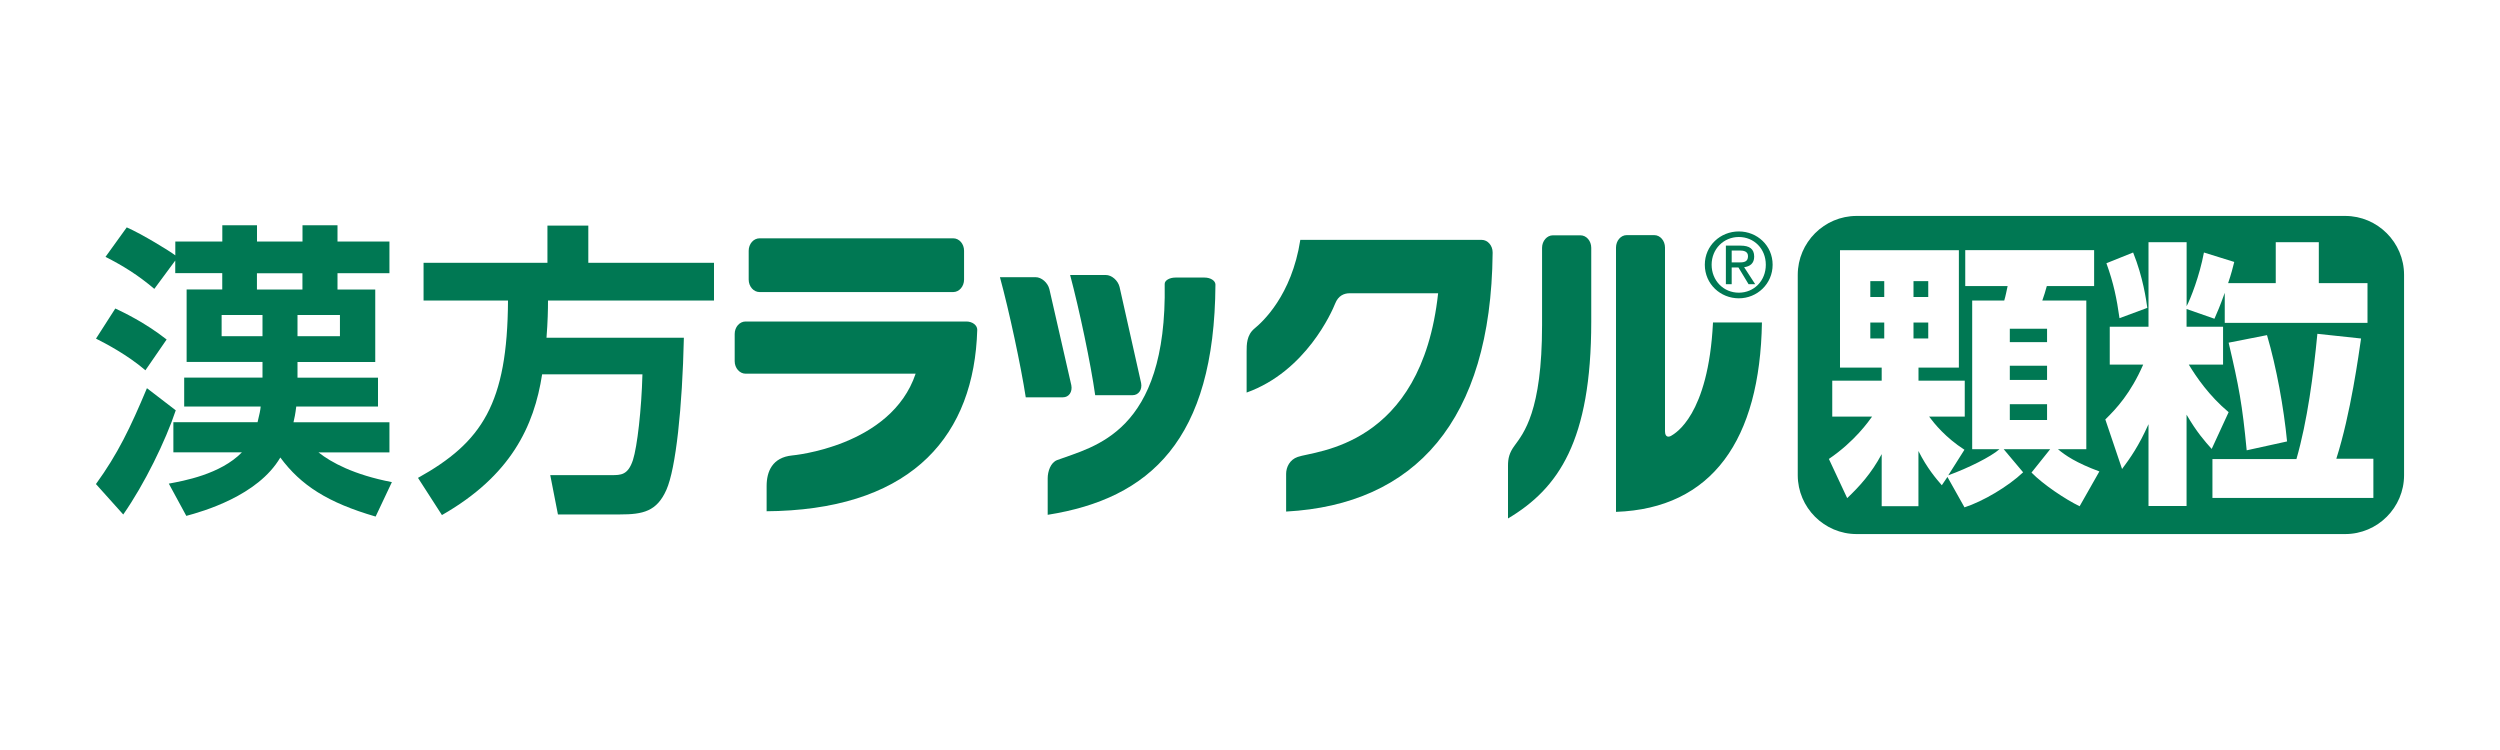
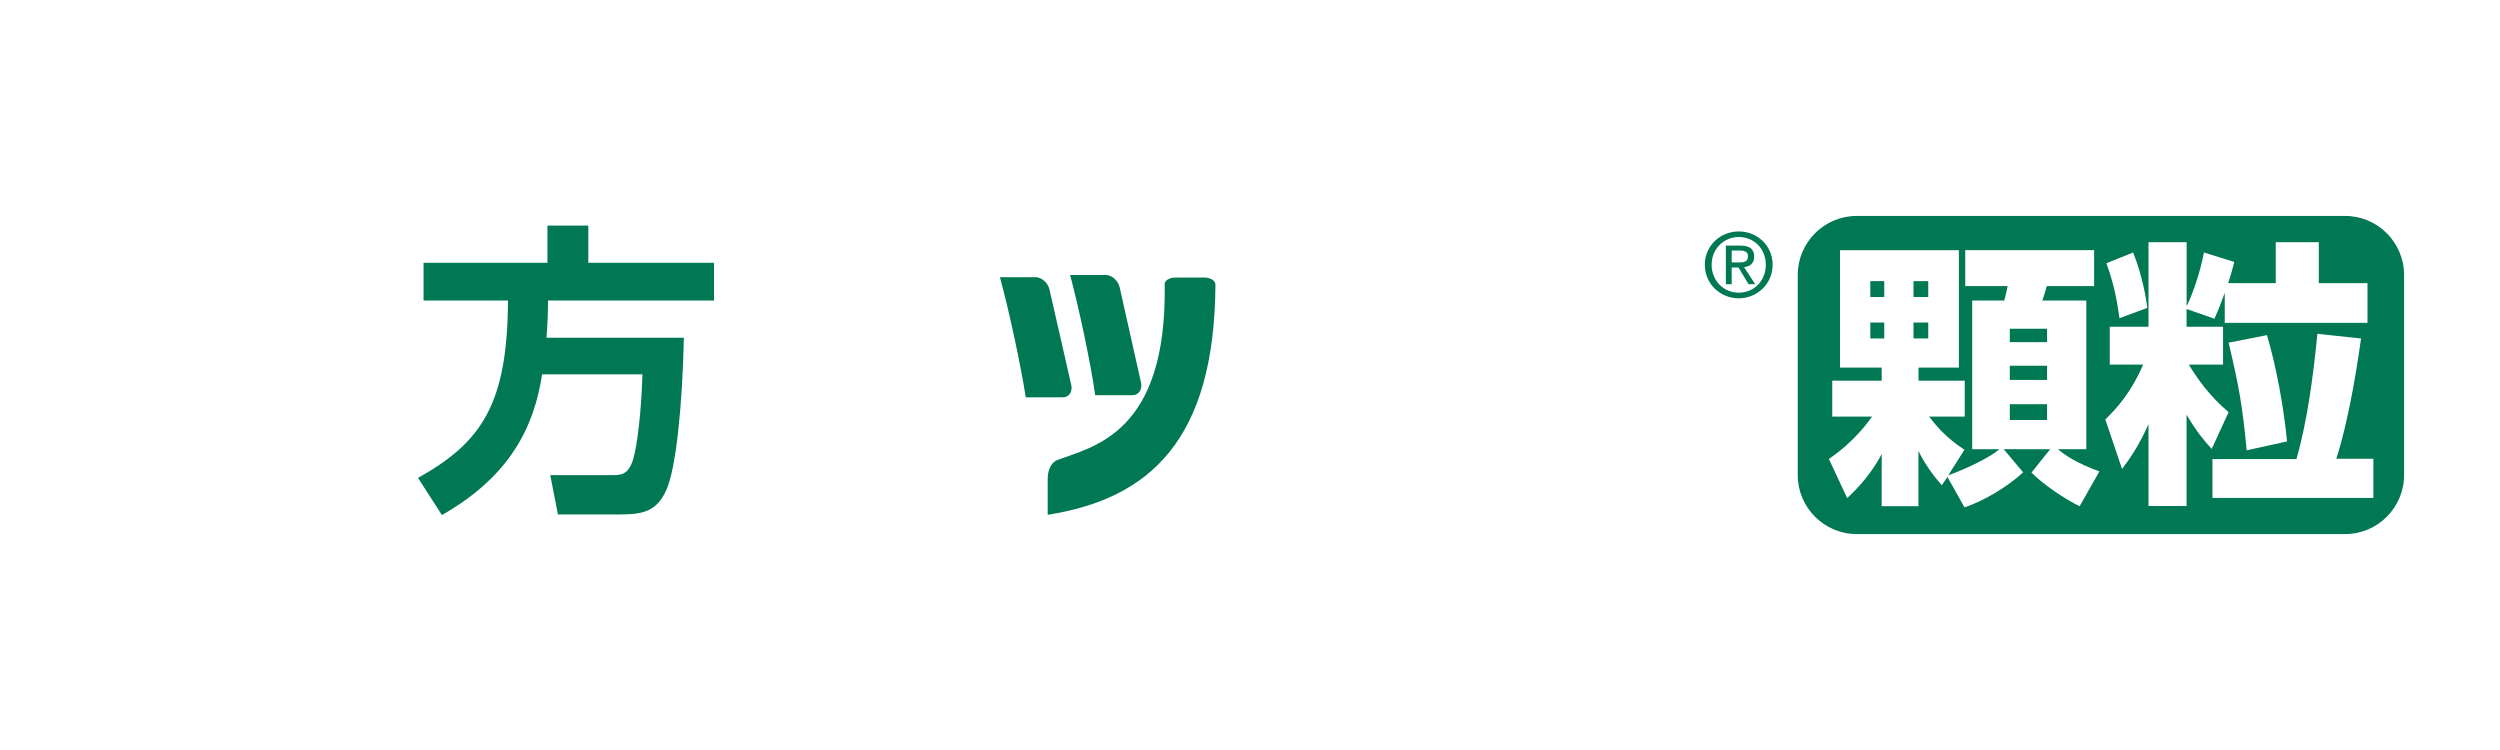
<svg xmlns="http://www.w3.org/2000/svg" id="_レイヤー_1" data-name="レイヤー 1" viewBox="0 0 400 120">
  <defs>
    <style>
      .cls-1 {
        fill: #007853;
      }
    </style>
  </defs>
  <path class="cls-1" d="M272.77,42.36c0-3.07,2.5-5.33,5.44-5.33s5.41,2.26,5.41,5.33-2.49,5.37-5.41,5.37-5.44-2.26-5.44-5.37M278.21,46.83c2.42,0,4.32-1.89,4.32-4.47s-1.9-4.44-4.32-4.44-4.35,1.91-4.35,4.44,1.9,4.47,4.35,4.47M277.07,45.47h-.93v-6.17h2.35c1.44,0,2.18.53,2.18,1.76,0,1.1-.7,1.58-1.61,1.69l1.77,2.72h-1.06l-1.62-2.68h-1.08v2.68ZM278.2,41.99c.77,0,1.48-.05,1.48-1,0-.77-.68-.91-1.34-.91h-1.27v1.9h1.14Z" />
-   <path class="cls-1" d="M124.54,81.76c-.62.02-1.88.04-1.88.04v-4.04c0-2.32.91-4.57,4.09-4.89,0,0,15.83-1.38,19.75-13.08h-27.21c-.95,0-1.74-.91-1.74-1.99v-4.37c0-1.1.78-1.99,1.74-1.99h35.33c.96,0,1.74.59,1.74,1.32-.48,16.77-10.17,28.2-31.82,29M121.53,46.73c-.95,0-1.74-.89-1.74-2v-4.61c0-1.1.78-1.99,1.74-1.99h30.98c.97,0,1.74.89,1.74,1.99v4.61c0,1.1-.78,2-1.74,2h-30.98Z" />
  <path class="cls-1" d="M164.12,63.57c-.76-4.95-2.64-13.76-4.13-19.22h5.71c.94,0,1.94.87,2.2,1.91l3.51,15.37c.21,1.08-.39,1.94-1.34,1.94h-5.95ZM167.63,82.36v-5.83c0-1.09.46-2.52,1.52-2.92,5.78-2.18,17.61-4.24,17.2-28.19,0-.56.78-1.01,1.72-1.01h4.66c.95,0,1.74.5,1.74,1.12-.14,24.9-10.52,34.25-26.84,36.84M175.23,63.23c-.7-5.01-2.54-13.71-4.01-19.23h5.71c.94,0,1.94.86,2.2,1.91l3.45,15.38c.2,1.06-.41,1.94-1.37,1.94h-5.99Z" />
-   <path class="cls-1" d="M205.78,81.85v-6.03c0-1.09.59-2.28,1.85-2.71,2.73-1,19.78-1.47,22.47-26.19h-14.13c-.93,0-1.84.38-2.34,1.64-.5,1.26-4.66,10.84-14.17,14.25v-6.58c0-1.1,0-2.62,1.25-3.66,1.26-1.03,5.96-5.27,7.34-14.19h29.03c.94,0,1.74.9,1.74,1.99v.18c-.27,26.82-12.44,40.18-33.04,41.3" />
-   <path class="cls-1" d="M241.28,82.96v-8.48c0-1.11.2-2.04,1.05-3.18,1.43-1.98,4.4-5.45,4.4-19.28v-12.37c0-1.1.79-2,1.73-2h4.41c.96,0,1.73.9,1.73,2v11.82c0,19.07-5.23,26.67-13.31,31.48M258.56,81.9v-42.29c0-1.08.76-1.99,1.71-1.99h4.41c.96,0,1.72.91,1.72,1.99v29.38c0,1.1.7.96,1.11.66.41-.28,5.83-3.08,6.57-18.06h7.83c-.31,18.77-7.95,29.76-23.36,30.31" />
-   <path class="cls-1" d="M23.27,59.25c-2.85-2.45-6.34-4.28-7.91-5.07l3.09-4.82c1.14.54,4.72,2.21,8.21,4.96l-3.39,4.92ZM15.35,77.45c3.49-4.82,5.5-9,8.16-15.34l4.61,3.54c-1.62,4.87-5,11.8-8.4,16.67l-4.37-4.87ZM62.31,67.56v4.82h-11.36c2.06,1.62,5.65,3.58,11.75,4.76l-2.6,5.51c-7.63-2.22-11.95-4.98-15.25-9.45-3.59,6.15-12.48,8.65-15.04,9.34l-2.8-5.16c2.3-.43,8.25-1.47,11.7-5.01h-10.97v-4.82h13.47c.3-1.23.45-1.92.5-2.51h-12.24v-4.62h12.53v-2.51h-12.14v-11.6h5.7v-2.61h-7.52v-2.01l-3.35,4.53c-2.6-2.21-5.06-3.73-7.81-5.12l3.4-4.72c2.45,1.08,6.88,3.79,7.77,4.48v-2.21h7.52v-2.61h5.55v2.61h7.28v-2.61h5.6v2.61h8.31v5.06h-8.31v2.61h6.04v11.6h-12.44v2.51h12.88v4.62h-13.08c-.15,1.23-.29,1.87-.44,2.51h15.34ZM42,50.4h-6.54v3.39h6.54v-3.39ZM48.39,43.72h-7.28v2.61h7.28v-2.61ZM54.39,50.4h-6.79v3.39h6.79v-3.39Z" />
  <path class="cls-1" d="M86.74,59.89c-1.28,8.31-5.01,16.23-16.03,22.52l-3.83-5.95c10.27-5.71,14.31-11.9,14.4-28.37h-13.51v-6.04h19.82v-5.95h6.54v5.95h20.11v6.04h-26.56c0,1.52-.04,3.34-.24,5.95h21.98c-.25,11.16-1.28,20.94-2.8,24.34-1.53,3.44-3.73,3.93-7.42,3.93h-9.93l-1.23-6.29h9.78c1.53,0,2.65,0,3.45-2.41.69-2.16,1.37-8.07,1.52-13.72h-16.02Z" />
  <path class="cls-1" d="M384.65,76.03c0,5.18-4.24,9.42-9.42,9.42h-78.17c-5.18,0-9.42-4.24-9.42-9.42v-32.05c0-5.19,4.24-9.43,9.42-9.43h78.17c5.18,0,9.42,4.24,9.42,9.43v32.05ZM314.31,81.18c2.99-.97,6.99-3.34,9.39-5.61l-3.11-3.7h7.44l-2.99,3.74c1.87,1.91,5.39,4.27,7.7,5.39l3.16-5.57c-3.73-1.38-5.47-2.58-6.63-3.56h4.54v-23.79h-7.04c.3-.88.46-1.33.72-2.31h7.57v-5.75h-20.62v5.75h6.78c-.14.62-.32,1.6-.54,2.31h-5.13v23.79h4.37c-1.38,1.21-5,3.02-8.2,4.18l2.59-4.09c-3.03-1.96-4.78-4.14-5.65-5.3h5.7v-5.75h-7.4v-2.09h6.46v-18.79h-19.02v18.79h6.67v2.09h-7.91v5.75h6.37c-.55.76-2.77,3.96-6.91,6.77l2.93,6.27c1.96-1.87,3.84-3.91,5.52-7.04v8.33h5.88v-8.83c1.39,2.77,2.86,4.46,3.74,5.48l.9-1.33,2.72,4.85ZM301.48,47.52h-2.23v-2.54h2.23v2.54ZM301.48,54.15h-2.23v-2.54h2.23v2.54ZM308.52,47.52h-2.36v-2.54h2.36v2.54ZM308.52,54.15h-2.36v-2.54h2.36v2.54ZM327.53,54.74h-5.96v-2.14h5.96v2.14ZM327.53,60.79h-5.96v-2.27h5.96v2.27ZM327.53,67.2h-5.96v-2.53h5.96v2.53ZM349.85,38.75h-6.09v13.53h-6.2v6.06h5.35c-2.01,4.59-4.28,7.04-6.06,8.77l2.68,7.93c1.33-1.79,2.66-3.66,4.23-7.17v13.09h6.09v-14.61c1.61,2.77,2.9,4.23,4.02,5.48l2.71-5.88c-3.12-2.62-5.16-5.61-6.37-7.61h5.48v-6.06h-5.84v-2.84l4.46,1.56c.48-1.12.8-1.78,1.65-4.15v4.81h22.84v-6.36h-7.79v-6.55h-6.89v6.55h-7.62c.5-1.47.76-2.5.98-3.39l-4.85-1.51c-.71,3.78-2.14,7.39-2.77,8.59v-10.24ZM337.03,42.13c1.16,3.21,1.65,5.66,2.09,8.78l4.45-1.65c-.18-1.25-.66-4.85-2.27-8.86l-4.28,1.72ZM353.99,79.67h25.75v-6.27h-5.93c2.32-7.26,3.61-16.88,3.96-19.24l-6.99-.75c-.63,6.54-1.6,13.94-3.35,20.04h-13.44v6.23ZM356.58,54.82c1.65,7.04,2.19,9.89,2.89,17.23l6.46-1.42c-.53-5.43-1.69-11.84-3.21-17.01l-6.15,1.21Z" />
</svg>